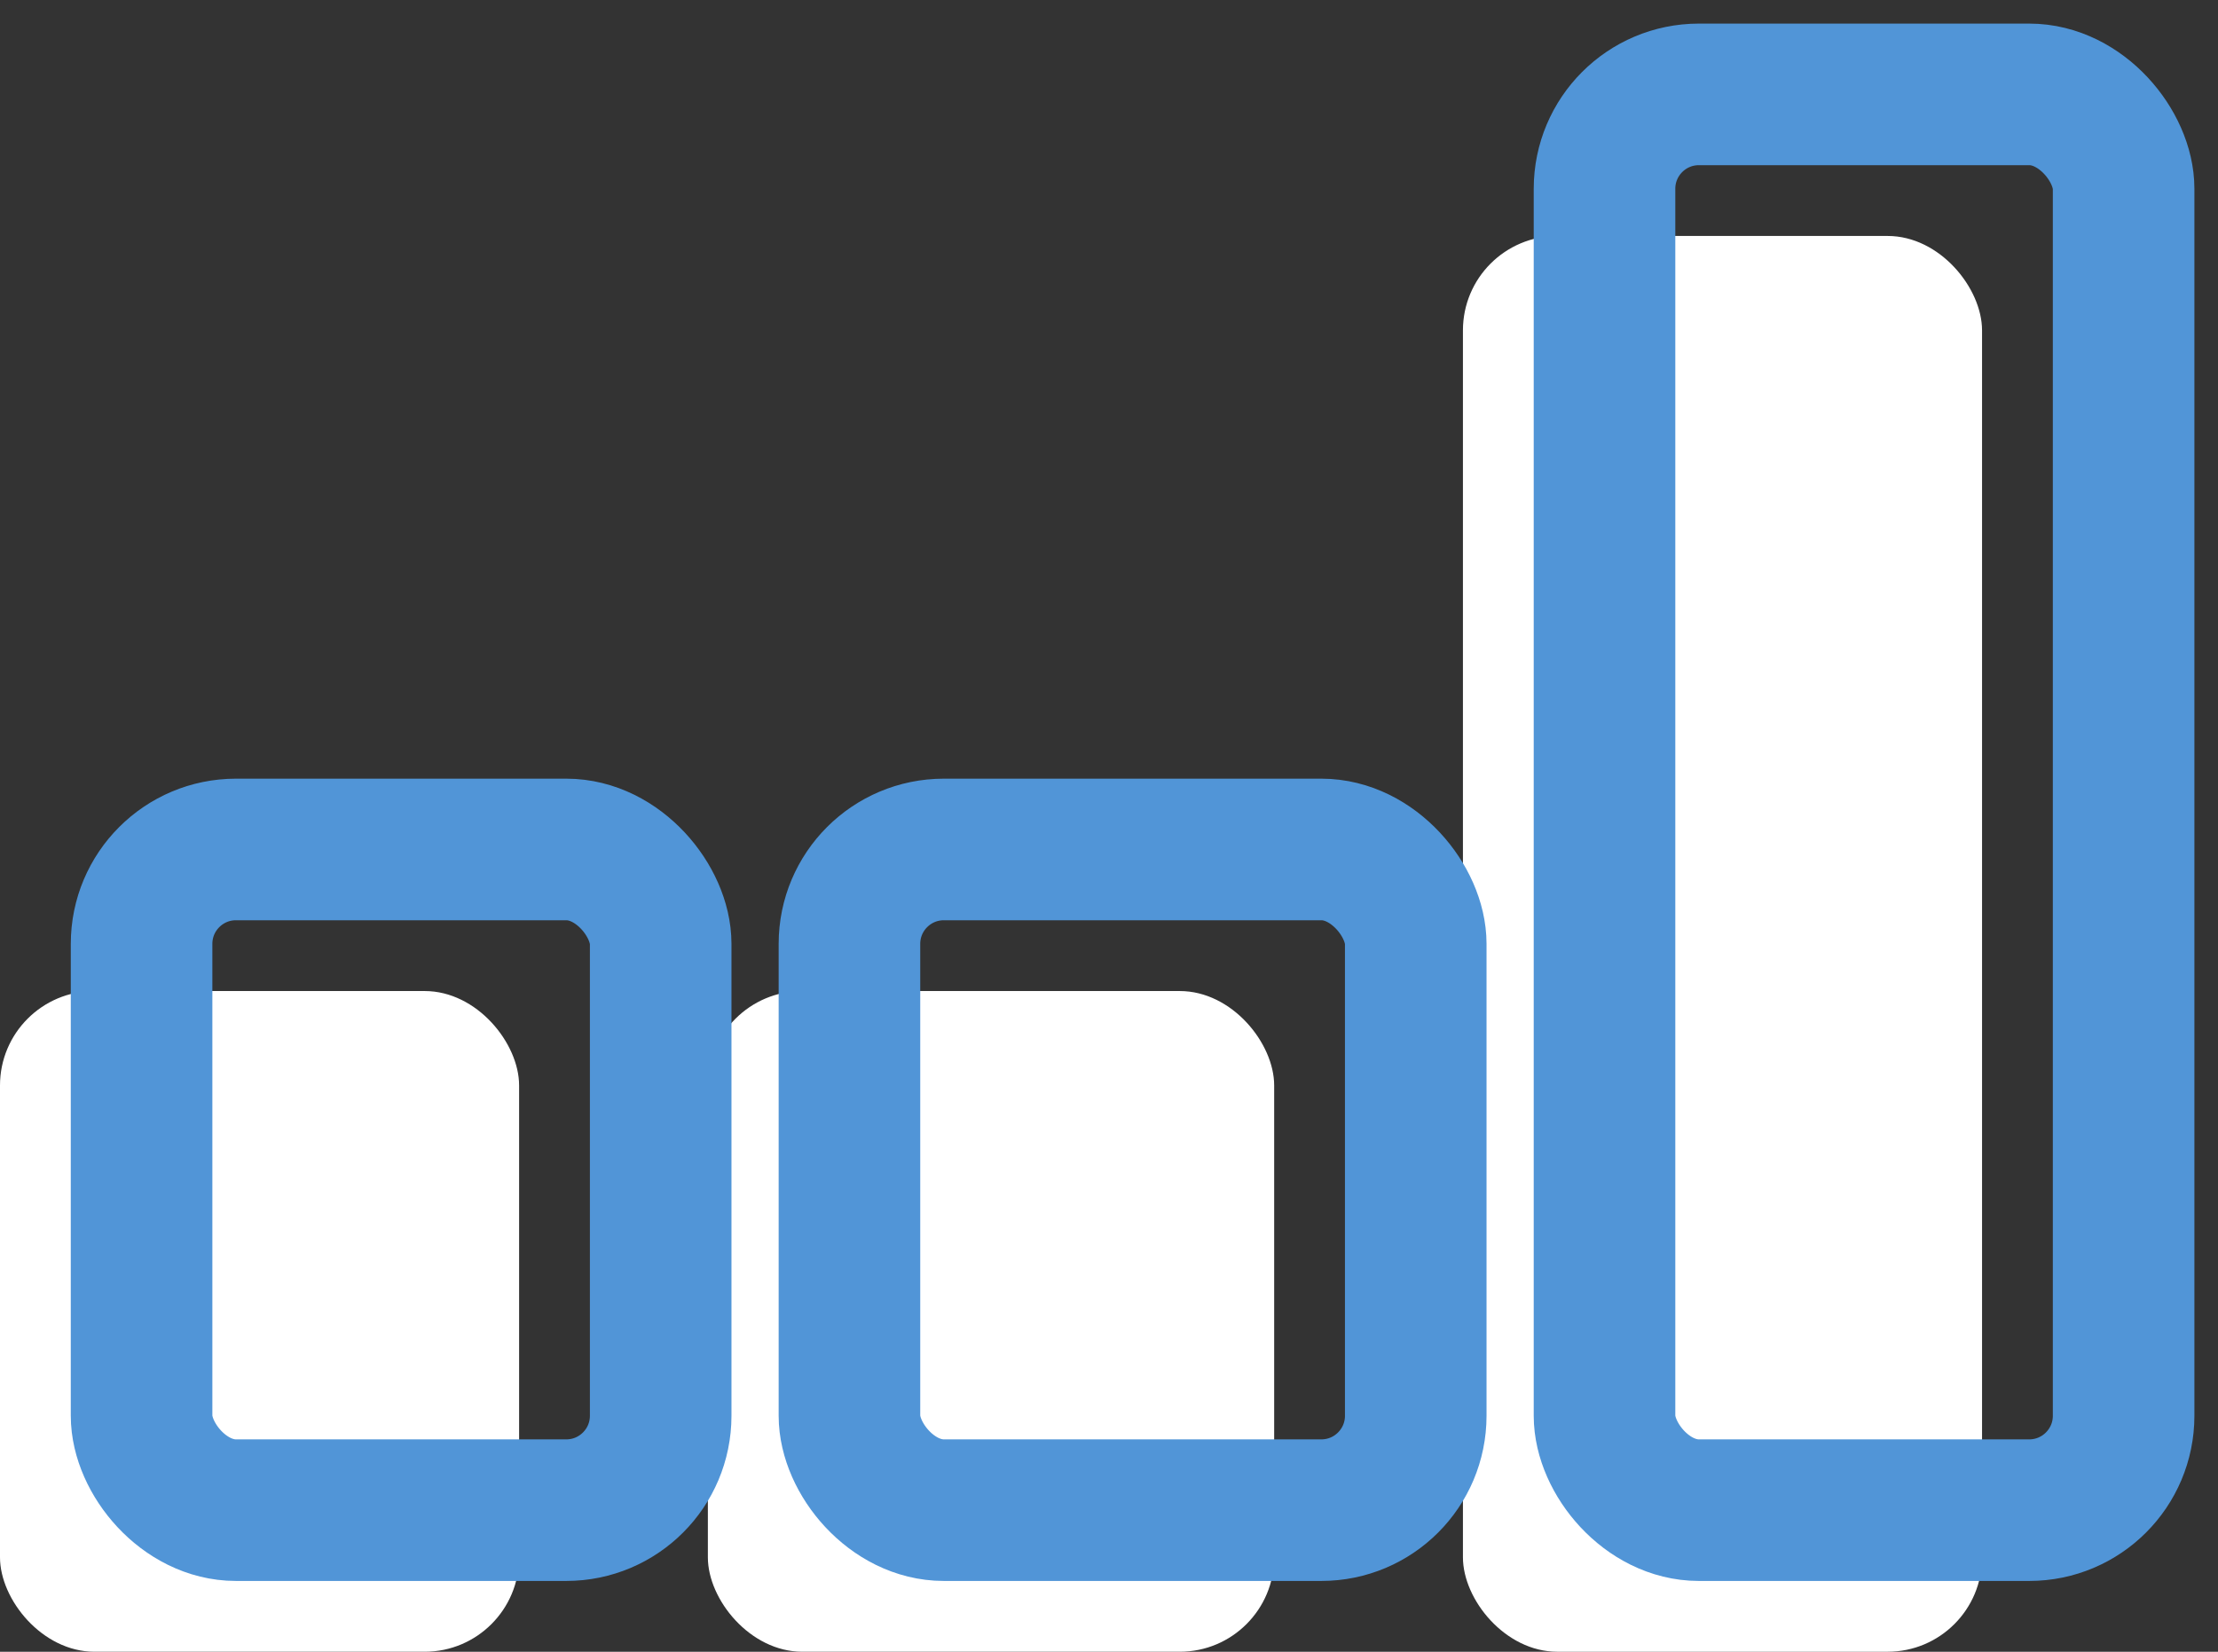
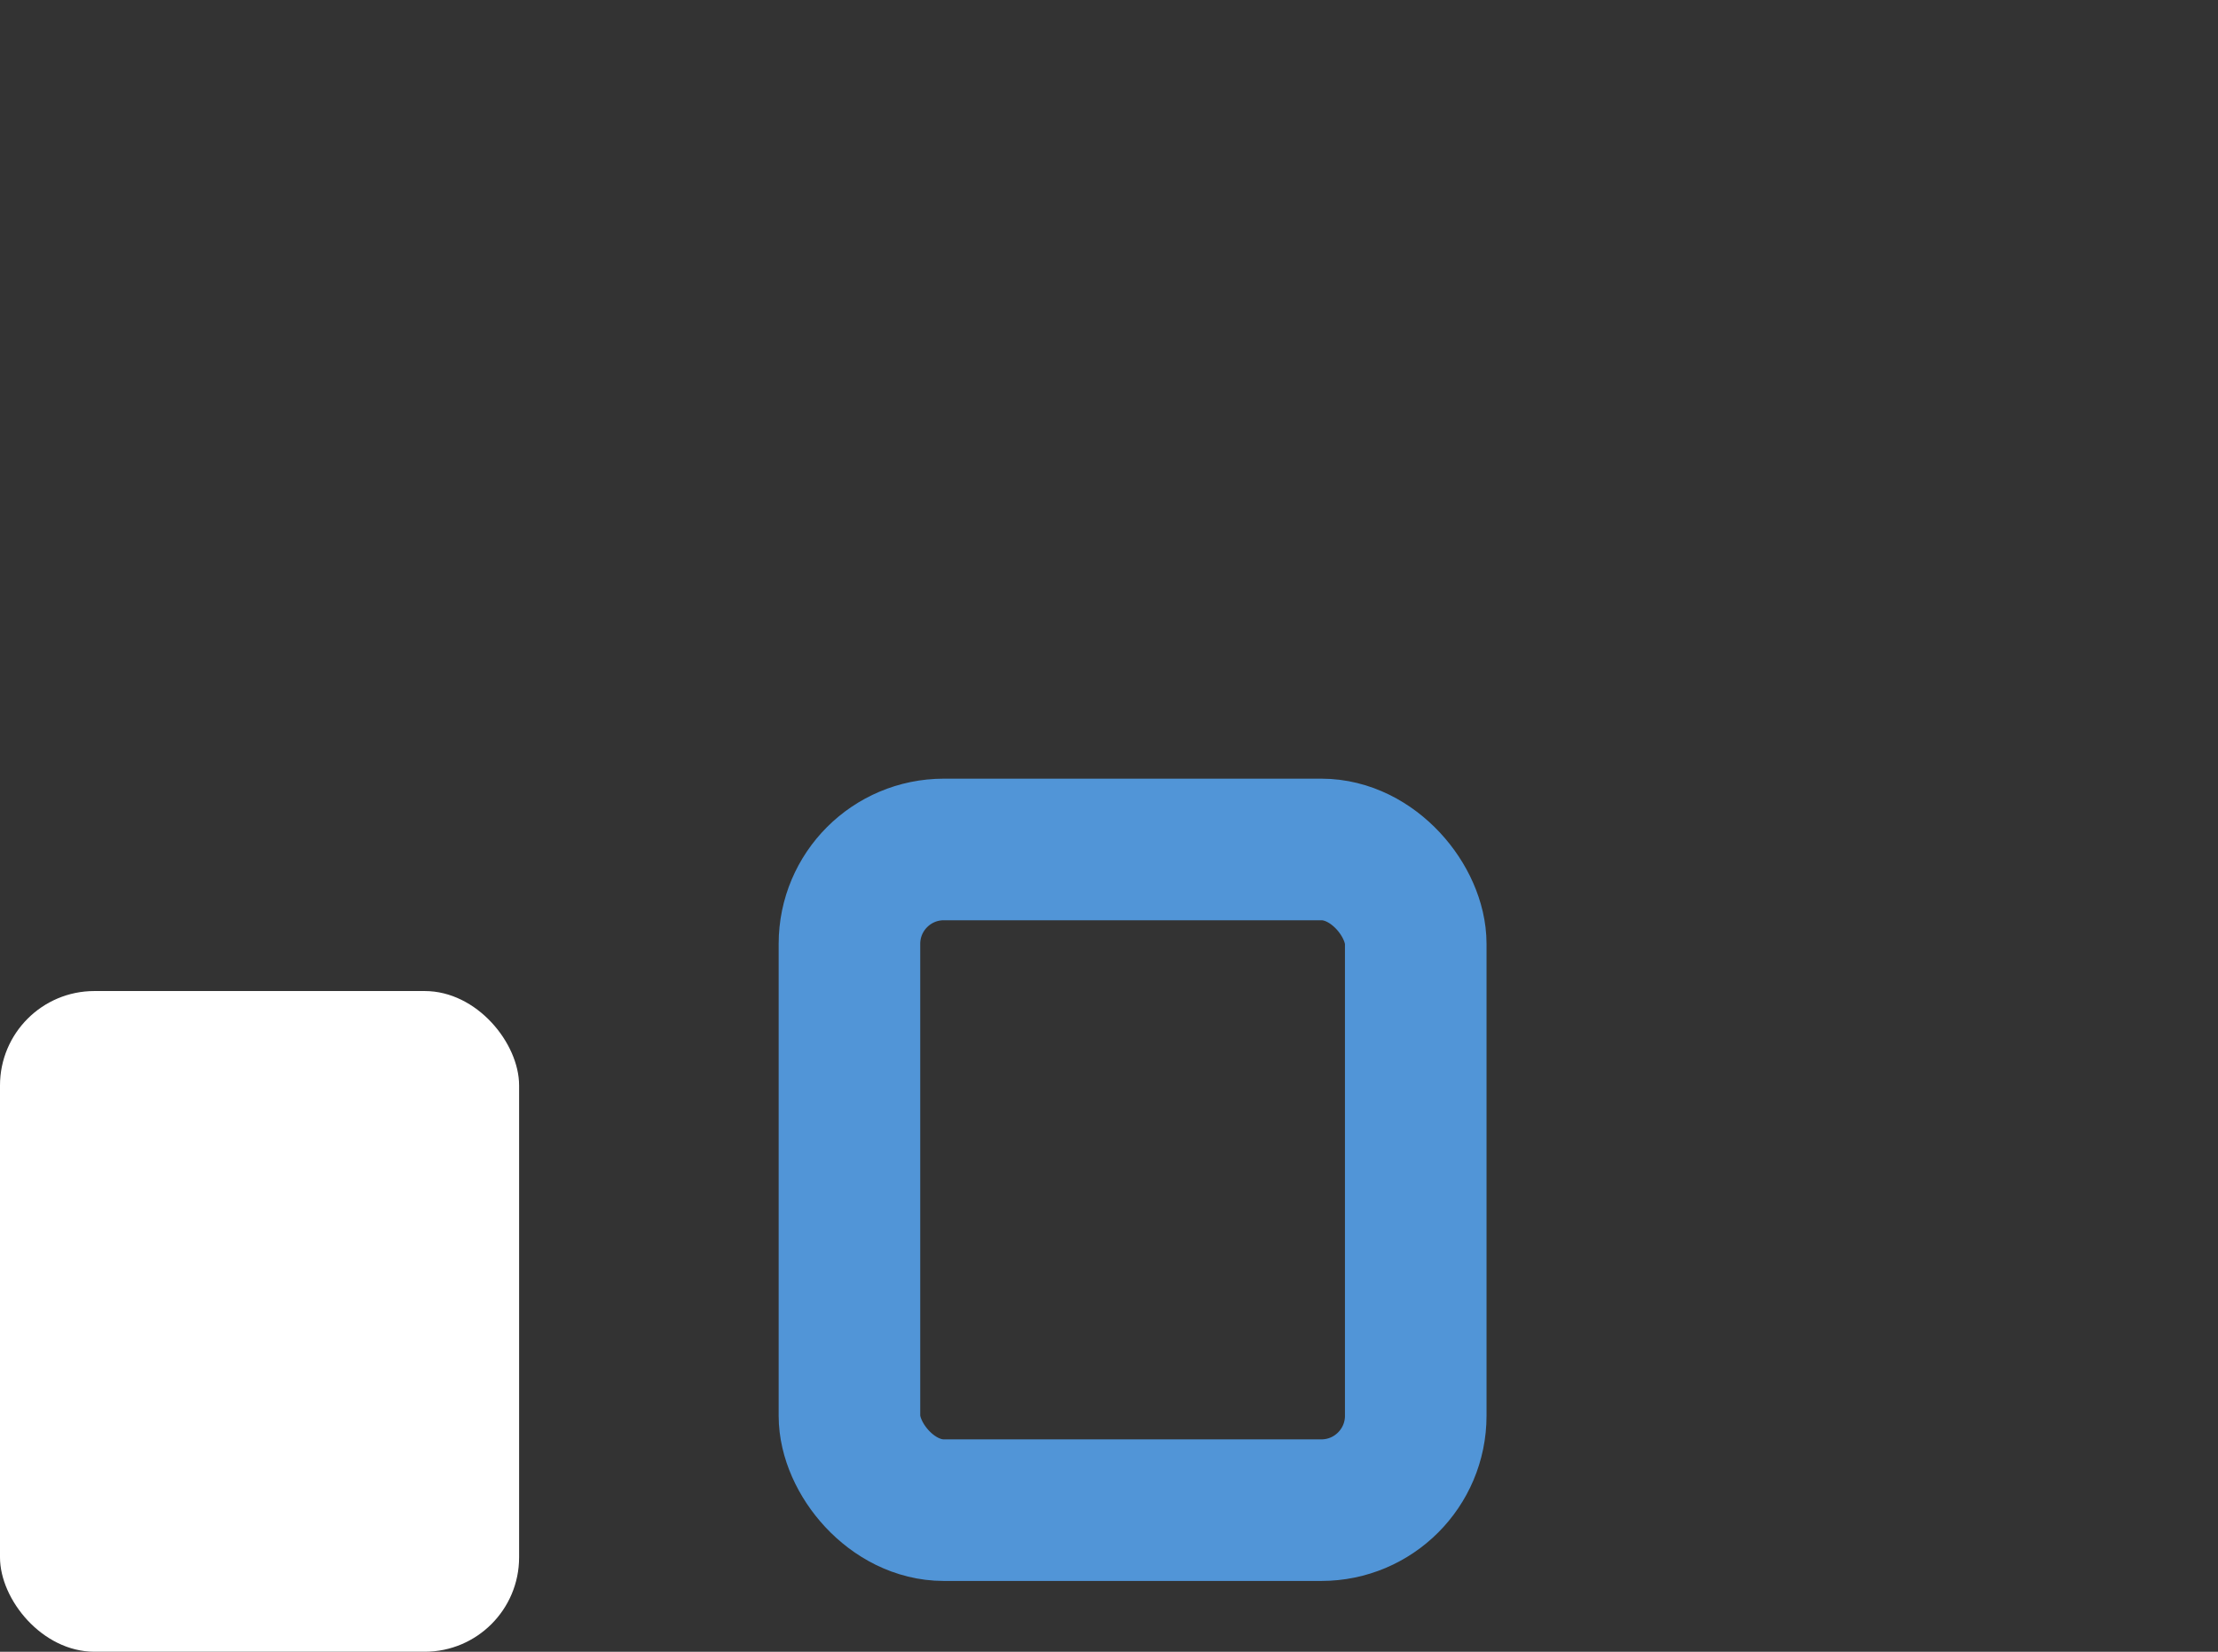
<svg xmlns="http://www.w3.org/2000/svg" width="47" height="35" viewBox="0 0 47 35">
  <rect x="0" y="0" width="47" height="35" fill="#333333" stroke="none" />
  <g fill="none" fill-rule="evenodd">
    <g>
      <g transform="translate(-396, -247) translate(396, 249)">
        <rect width="11" height="14" y="19" fill="#FFF" rx="2" />
-         <rect width="12" height="14" x="15" y="19" fill="#FFF" rx="2" />
-         <rect width="11" height="30" x="31" y="3" fill="#FFF" rx="2" />
-         <rect width="11" height="14" x="3" y="16" stroke="#5195D7" stroke-width="3" rx="2" />
        <rect width="12" height="14" x="18" y="16" stroke="#5195D7" stroke-width="3" rx="2" />
-         <rect width="11" height="30" x="34" stroke="#5195D7" stroke-width="3" rx="2" />
      </g>
    </g>
  </g>
</svg>